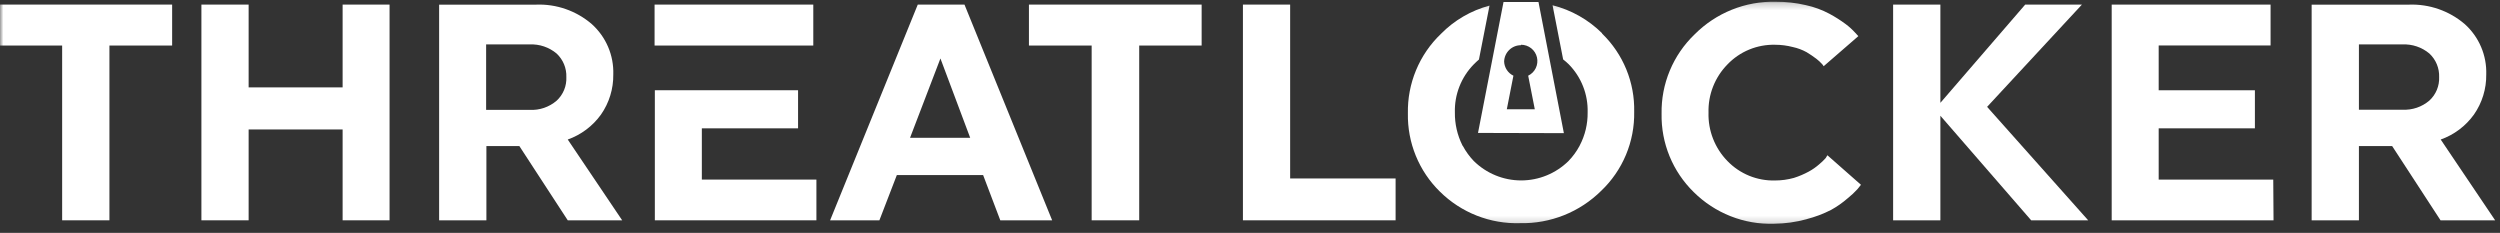
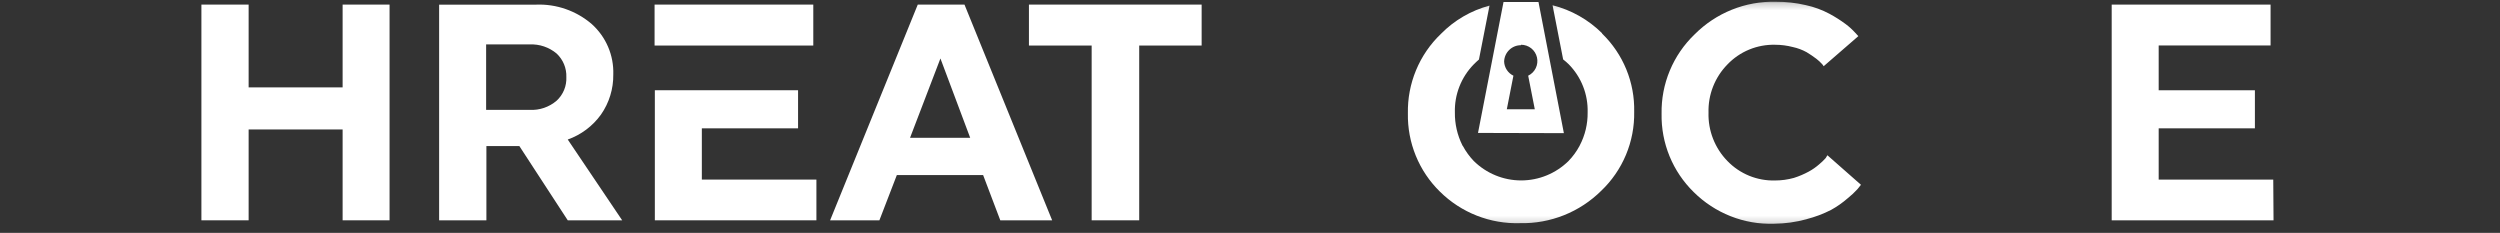
<svg xmlns="http://www.w3.org/2000/svg" width="365" height="34" viewBox="0 0 365 34" fill="none">
  <rect x="0" y="0" width="365" height="34" fill="#333333" stroke="none" />
  <mask id="mask0_11189_20725" style="mask-type:luminance" maskUnits="userSpaceOnUse" x="0" y="0" width="365" height="34">
    <path d="M364.639 0H0V33.039H364.639V0Z" fill="white" />
  </mask>
  <g mask="url(#mask0_11189_20725)">
-     <path d="M9.115 32.165H15.976V6.648H25.132V0.669H-0.082V6.648H9.074V32.165H9.115Z" fill="white" />
-   </g>
+     </g>
  <path d="M36.3 18.901H50.022V32.165H56.875V0.67H50.022V12.758H36.3V0.67H29.406V32.165H36.3V18.901Z" fill="white" />
  <path d="M70.974 6.485H77.329C78.762 6.419 80.167 6.895 81.266 7.817C81.734 8.254 82.103 8.786 82.348 9.378C82.593 9.97 82.709 10.607 82.687 11.248C82.717 11.892 82.606 12.536 82.36 13.133C82.115 13.73 81.741 14.266 81.266 14.703C80.174 15.638 78.764 16.118 77.329 16.042H70.974V6.485ZM70.974 21.326H75.826L82.891 32.165H90.838L82.891 20.371C84.842 19.679 86.535 18.408 87.743 16.728C88.941 15.012 89.57 12.964 89.54 10.871C89.585 9.491 89.327 8.118 88.785 6.849C88.243 5.579 87.43 4.443 86.403 3.52C84.14 1.571 81.22 0.554 78.236 0.678H64.113V32.165H71.015V21.326H70.974Z" fill="white" />
  <path d="M137.302 8.535L141.647 20.117H132.867L137.302 8.535ZM130.939 25.558H143.535L146.042 32.166H153.614L140.815 0.67H133.994L121.195 32.165H128.391L130.939 25.558Z" fill="white" />
  <path d="M159.463 32.165H166.324V6.649H175.439V0.67H150.225V6.649H159.381V32.165H159.463Z" fill="white" />
-   <path d="M203.757 26.056H188.361V0.67H181.467V32.165H203.757V26.056Z" fill="white" />
  <mask id="mask1_11189_20725" style="mask-type:luminance" maskUnits="userSpaceOnUse" x="0" y="0" width="365" height="33">
    <path d="M364.639 0.213H0V32.835H364.639V0.213Z" fill="white" />
  </mask>
  <g mask="url(#mask1_11189_20725)">
    <path d="M233.903 4.852C231.903 2.867 229.406 1.457 226.674 0.768L228.218 8.674C228.502 8.897 228.775 9.134 229.035 9.385C229.944 10.309 230.658 11.408 231.132 12.615C231.607 13.822 231.832 15.113 231.795 16.409C231.818 18.089 231.423 19.748 230.643 21.237C230.643 21.277 230.602 21.277 230.602 21.318C230.175 22.115 229.639 22.849 229.01 23.499C227.166 25.32 224.679 26.342 222.087 26.342C219.496 26.342 217.009 25.32 215.165 23.499C214.542 22.847 214.009 22.113 213.581 21.318C213.54 21.318 213.54 21.236 213.499 21.196C212.763 19.715 212.391 18.079 212.413 16.426C212.376 15.13 212.601 13.84 213.074 12.633C213.547 11.426 214.258 10.327 215.165 9.401C215.419 9.148 215.672 8.903 215.925 8.691L217.469 0.817C214.772 1.535 212.317 2.966 210.363 4.958C208.803 6.452 207.57 8.254 206.742 10.249C205.914 12.244 205.509 14.389 205.552 16.548C205.511 18.673 205.905 20.783 206.71 22.75C207.514 24.716 208.713 26.497 210.232 27.983C211.771 29.504 213.602 30.695 215.616 31.486C217.629 32.276 219.783 32.649 221.945 32.582C224.134 32.627 226.309 32.232 228.343 31.419C230.376 30.607 232.225 29.394 233.78 27.853C235.335 26.371 236.566 24.582 237.394 22.599C238.222 20.617 238.63 18.484 238.591 16.336C238.64 14.21 238.249 12.096 237.442 10.128C236.635 8.161 235.43 6.381 233.903 4.901" fill="white" />
  </g>
  <mask id="mask2_11189_20725" style="mask-type:luminance" maskUnits="userSpaceOnUse" x="0" y="0" width="365" height="33">
    <path d="M364.639 0.213H0V32.835H364.639V0.213Z" fill="white" />
  </mask>
  <g mask="url(#mask2_11189_20725)">
    <path d="M263.77 31.994C265 31.68 266.192 31.231 267.323 30.655C268.199 30.172 269.02 29.597 269.773 28.939C270.286 28.532 270.764 28.084 271.203 27.6C271.407 27.355 271.578 27.142 271.701 26.979L266.8 22.666L266.547 23.083C266.249 23.414 265.927 23.722 265.583 24.006C265.121 24.407 264.618 24.758 264.08 25.051C263.387 25.427 262.659 25.737 261.907 25.974C261.009 26.225 260.08 26.351 259.147 26.35C257.856 26.384 256.572 26.148 255.376 25.659C254.181 25.17 253.101 24.437 252.204 23.508C251.292 22.575 250.578 21.467 250.104 20.252C249.629 19.037 249.405 17.738 249.443 16.434C249.408 15.138 249.634 13.848 250.109 12.641C250.583 11.434 251.296 10.335 252.204 9.41C253.101 8.472 254.184 7.731 255.384 7.236C256.584 6.741 257.874 6.502 259.171 6.535C260.045 6.536 260.915 6.648 261.76 6.87C262.463 7.022 263.139 7.275 263.769 7.621C264.26 7.917 264.734 8.239 265.191 8.585C265.484 8.811 265.758 9.062 266.007 9.336C266.106 9.435 266.189 9.548 266.252 9.671L271.317 5.277L270.86 4.779C270.436 4.313 269.968 3.889 269.463 3.513C268.71 2.956 267.919 2.453 267.094 2.01C266.014 1.435 264.859 1.012 263.663 0.752C262.218 0.413 260.738 0.246 259.253 0.254C257.061 0.204 254.881 0.6 252.846 1.419C250.812 2.237 248.965 3.461 247.418 5.015C245.857 6.51 244.622 8.311 243.792 10.306C242.961 12.3 242.552 14.445 242.591 16.606C242.551 18.731 242.947 20.841 243.753 22.808C244.559 24.774 245.759 26.555 247.279 28.041C248.815 29.569 250.647 30.767 252.662 31.564C254.678 32.36 256.834 32.737 259 32.672C260.612 32.651 262.215 32.426 263.77 32.002" fill="white" />
  </g>
-   <path d="M283.296 16.899L296.552 32.165H304.875L290.117 15.601L303.961 0.67H295.679L283.296 15.013V0.67H276.395V32.165H283.296V16.899Z" fill="white" />
  <path d="M331.895 26.219H315.168V18.737H329.216V13.175H315.168V6.64H331.503V0.67H308.307V32.165H331.936L331.895 26.219Z" fill="white" />
-   <path d="M344.402 6.485H350.756C352.189 6.42 353.594 6.895 354.693 7.817C355.161 8.254 355.53 8.786 355.775 9.378C356.021 9.97 356.136 10.607 356.114 11.248C356.141 11.889 356.028 12.527 355.782 13.12C355.537 13.713 355.165 14.245 354.693 14.679C353.601 15.614 352.192 16.093 350.756 16.017H344.402V6.485ZM344.402 21.326H349.254L356.318 32.165H364.291L356.343 20.371C358.294 19.68 359.987 18.408 361.195 16.728C362.393 15.013 363.022 12.964 362.992 10.872C363.037 9.492 362.779 8.119 362.238 6.849C361.696 5.579 360.883 4.443 359.856 3.52C357.588 1.579 354.671 0.563 351.688 0.678H337.5V32.165H344.402V21.326Z" fill="white" />
  <path d="M222.07 6.534C222.609 6.532 223.133 6.713 223.556 7.047C223.979 7.381 224.275 7.85 224.397 8.375C224.518 8.9 224.458 9.451 224.225 9.938C223.992 10.424 223.601 10.816 223.115 11.051L224.079 15.952H219.995L220.959 11.051C220.566 10.863 220.232 10.572 219.993 10.207C219.753 9.843 219.619 9.42 219.603 8.985C219.62 8.346 219.886 7.739 220.344 7.294C220.801 6.848 221.415 6.599 222.053 6.6M228.326 19.44L224.619 0.294H219.514L215.789 19.407L228.326 19.44Z" fill="white" />
  <path d="M102.468 26.219V18.737H116.517V13.175H95.607V32.165H119.196V26.219H102.468Z" fill="white" />
  <path d="M118.741 0.67H95.568V6.649H118.741V0.67Z" fill="white" />
</svg>